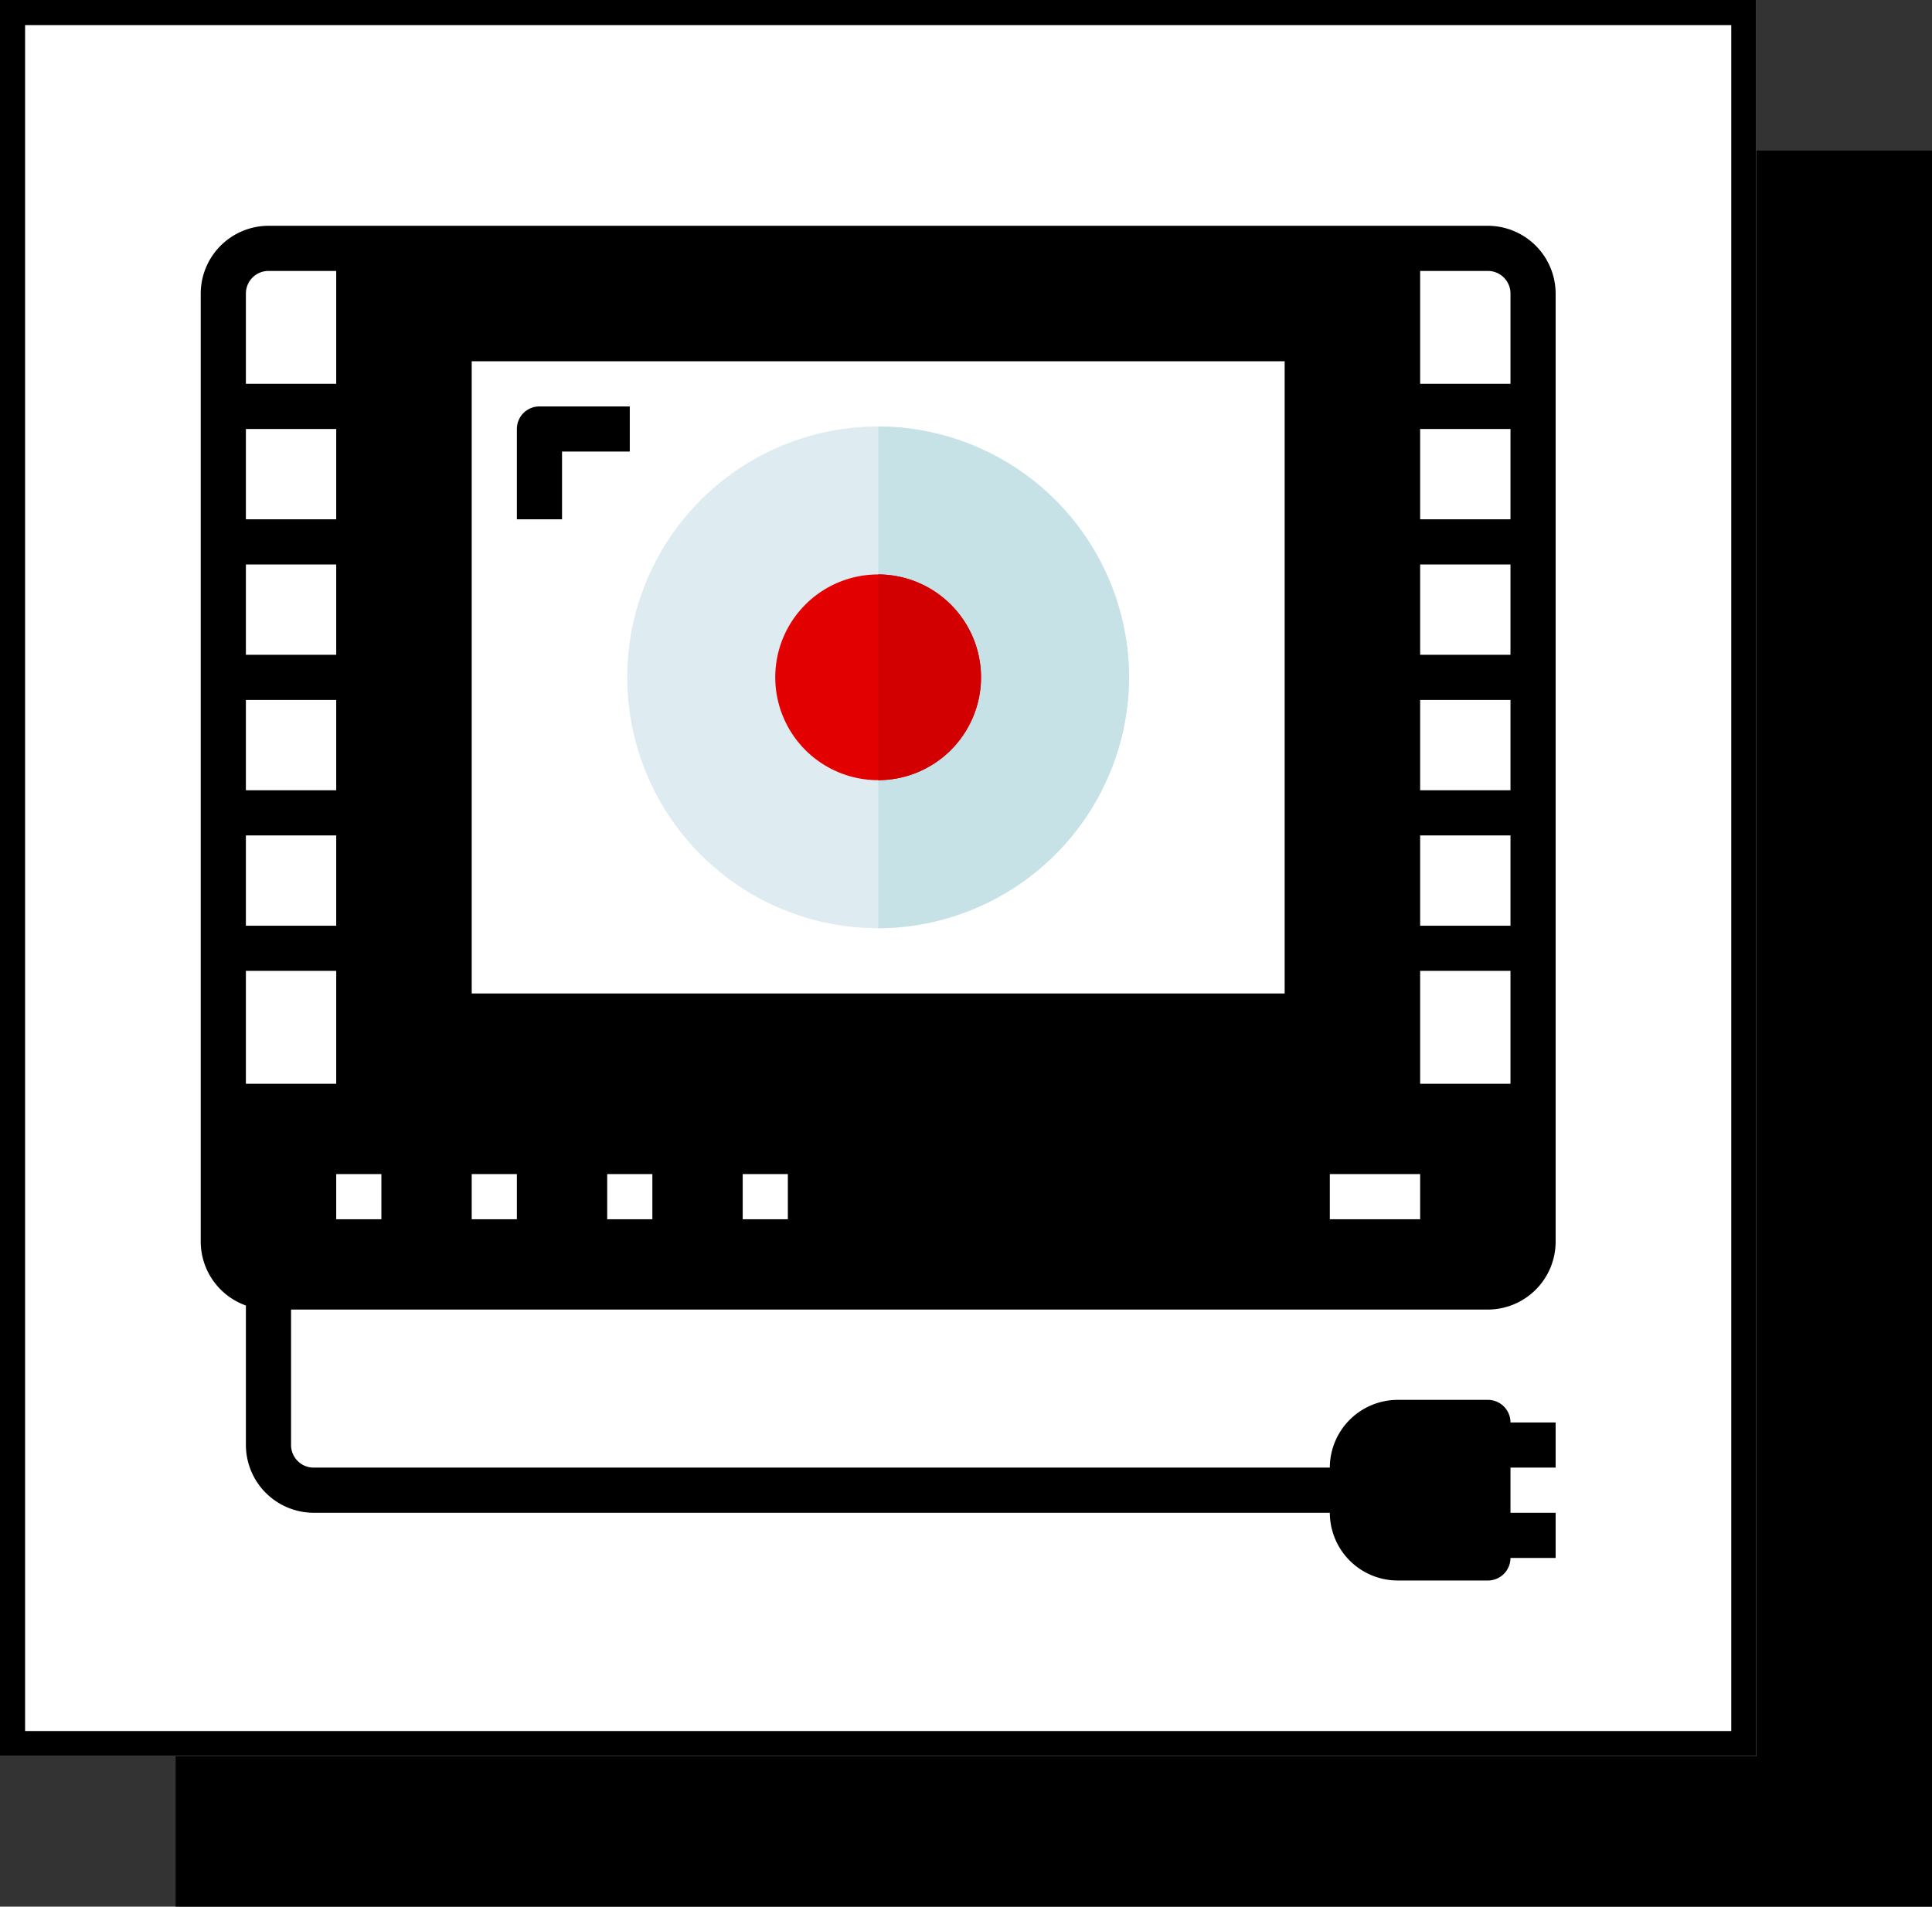
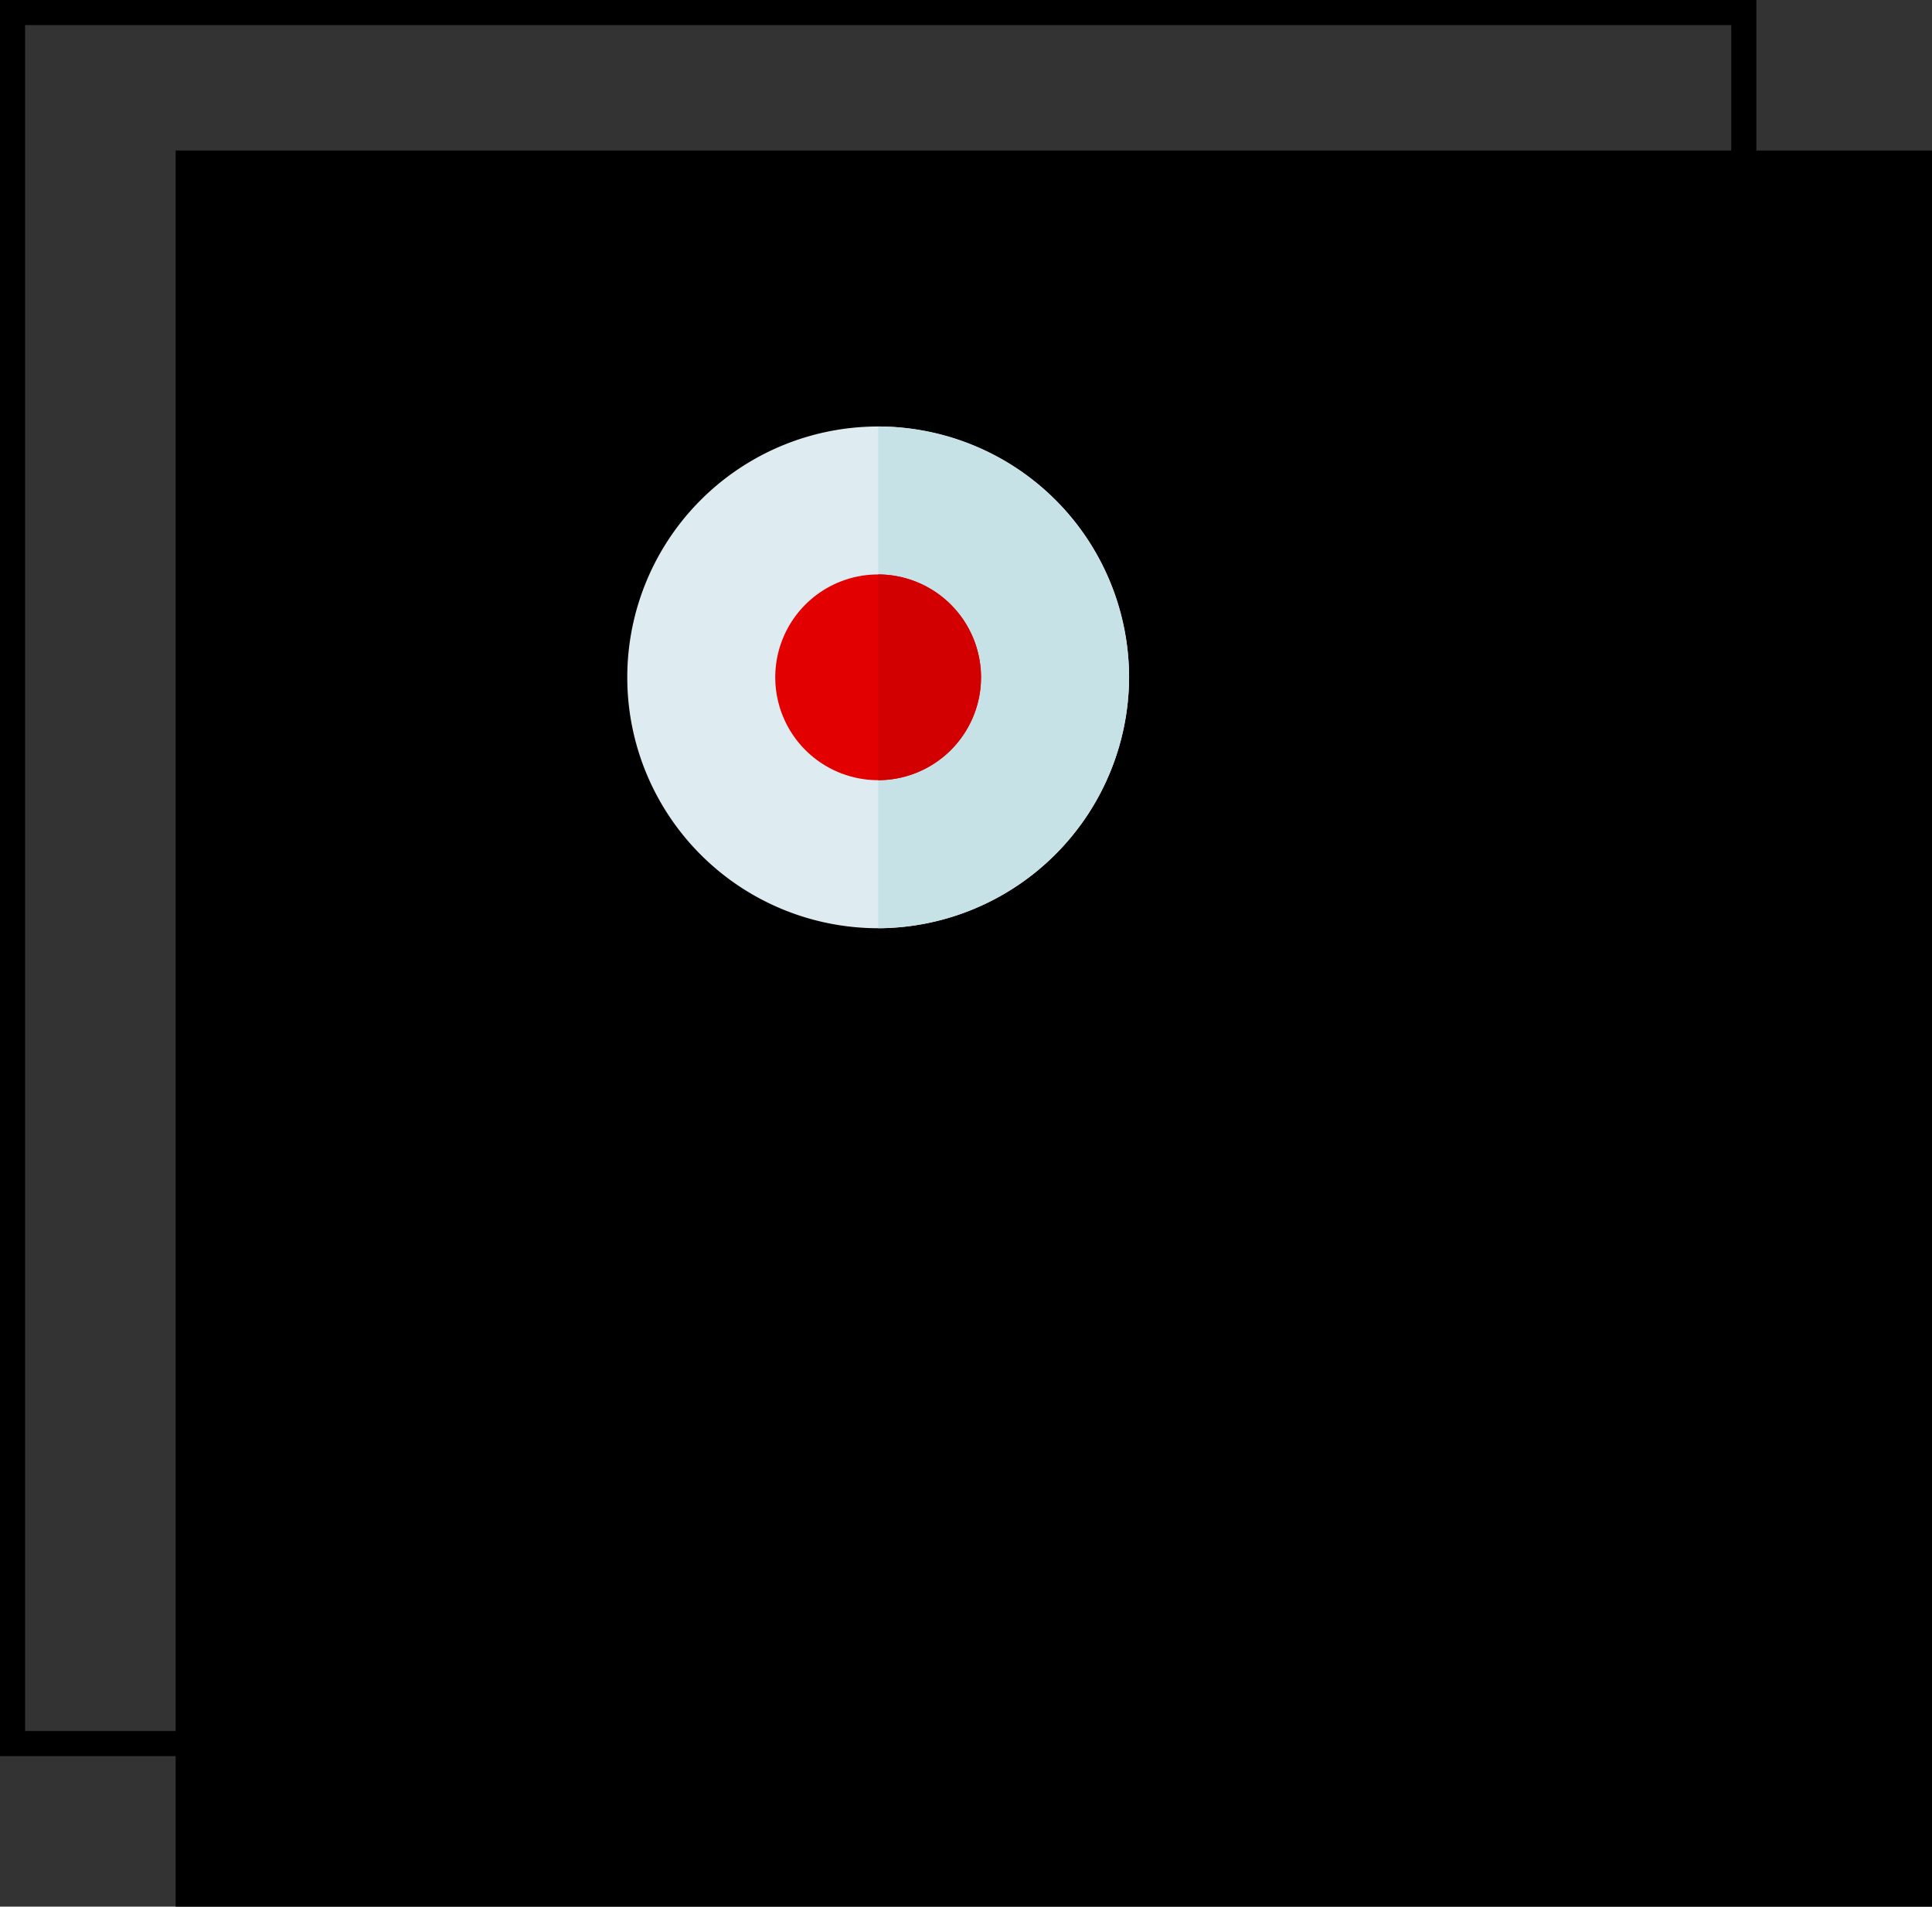
<svg xmlns="http://www.w3.org/2000/svg" width="77" height="76" viewBox="0 0 77 76">
  <rect x="0" y="0" width="77" height="76" fill="#333333" stroke="none" />
  <g id="Group_10062" data-name="Group 10062" transform="translate(-482 -4762)">
    <rect id="Rectangle_682" data-name="Rectangle 682" width="70" height="70" transform="translate(489 4768)" />
    <g id="Rectangle_681" data-name="Rectangle 681" transform="translate(482 4762)" fill="#fff" stroke="#000" stroke-width="1">
-       <rect width="70" height="70" stroke="none" />
      <rect x="0.5" y="0.5" width="69" height="69" fill="none" />
    </g>
    <g id="recording" transform="translate(507 4779)">
      <path id="Path_6076" data-name="Path 6076" d="M10,20A10,10,0,1,1,20,10,10.039,10.039,0,0,1,10,20Zm0,0" fill="#deecf1" />
      <path id="Path_6077" data-name="Path 6077" d="M266,10A10.039,10.039,0,0,0,256,0V20A10.039,10.039,0,0,0,266,10Zm0,0" transform="translate(-246)" fill="#c6e2e7" />
      <path id="Path_6078" data-name="Path 6078" d="M155.1,151a4.1,4.1,0,1,0,4.1,4.1A4.107,4.107,0,0,0,155.1,151Zm0,0" transform="translate(-145.102 -145.102)" fill="#e30000" />
      <path id="Path_6079" data-name="Path 6079" d="M260.1,155.1A4.107,4.107,0,0,0,256,151v8.2A4.107,4.107,0,0,0,260.1,155.1Zm0,0" transform="translate(-246 -145.102)" fill="#d20000" />
    </g>
    <g id="television-watch-screen-TV-electronic" transform="translate(488 4769)">
      <path id="Path_6082" data-name="Path 6082" d="M53.3,45.2A2.708,2.708,0,0,0,56,42.5V4.7A2.708,2.708,0,0,0,53.3,2H4.7A2.708,2.708,0,0,0,2,4.7V42.5a2.709,2.709,0,0,0,1.8,2.538V50.6a2.708,2.708,0,0,0,2.7,2.7H47A2.708,2.708,0,0,0,49.7,56h3.6a.9.9,0,0,0,.9-.9H56V53.3H54.2V51.5H56V49.7H54.2a.9.9,0,0,0-.9-.9H49.7A2.708,2.708,0,0,0,47,51.5H6.5a.9.9,0,0,1-.9-.9V45.2ZM20,41.6H18.2V39.8H20Zm5.4,0H23.6V39.8h1.8ZM50.6,3.8h2.7a.9.9,0,0,1,.9.9V8.3H50.6Zm0,6.3h3.6v3.6H50.6Zm0,5.4h3.6v3.6H50.6Zm0,5.4h3.6v3.6H50.6Zm0,5.4h3.6v3.6H50.6Zm0,5.4h3.6v4.5H50.6ZM47,39.8h3.6v1.8H47ZM12.8,7.4H45.2V32.6H12.8Zm0,32.4h1.8v1.8H12.8ZM9.2,41.6H7.4V39.8H9.2ZM3.8,4.7a.9.9,0,0,1,.9-.9H7.4V8.3H3.8Zm0,5.4H7.4v3.6H3.8Zm0,5.4H7.4v3.6H3.8Zm0,5.4H7.4v3.6H3.8Zm0,5.4H7.4v3.6H3.8Zm0,9.9V31.7H7.4v4.5Z" transform="translate(0 0)" />
      <path id="Path_6083" data-name="Path 6083" d="M17.8,11.8h2.7V10H16.9a.9.9,0,0,0-.9.9v3.6h1.8Z" transform="translate(-1.4 -0.8)" />
    </g>
  </g>
</svg>